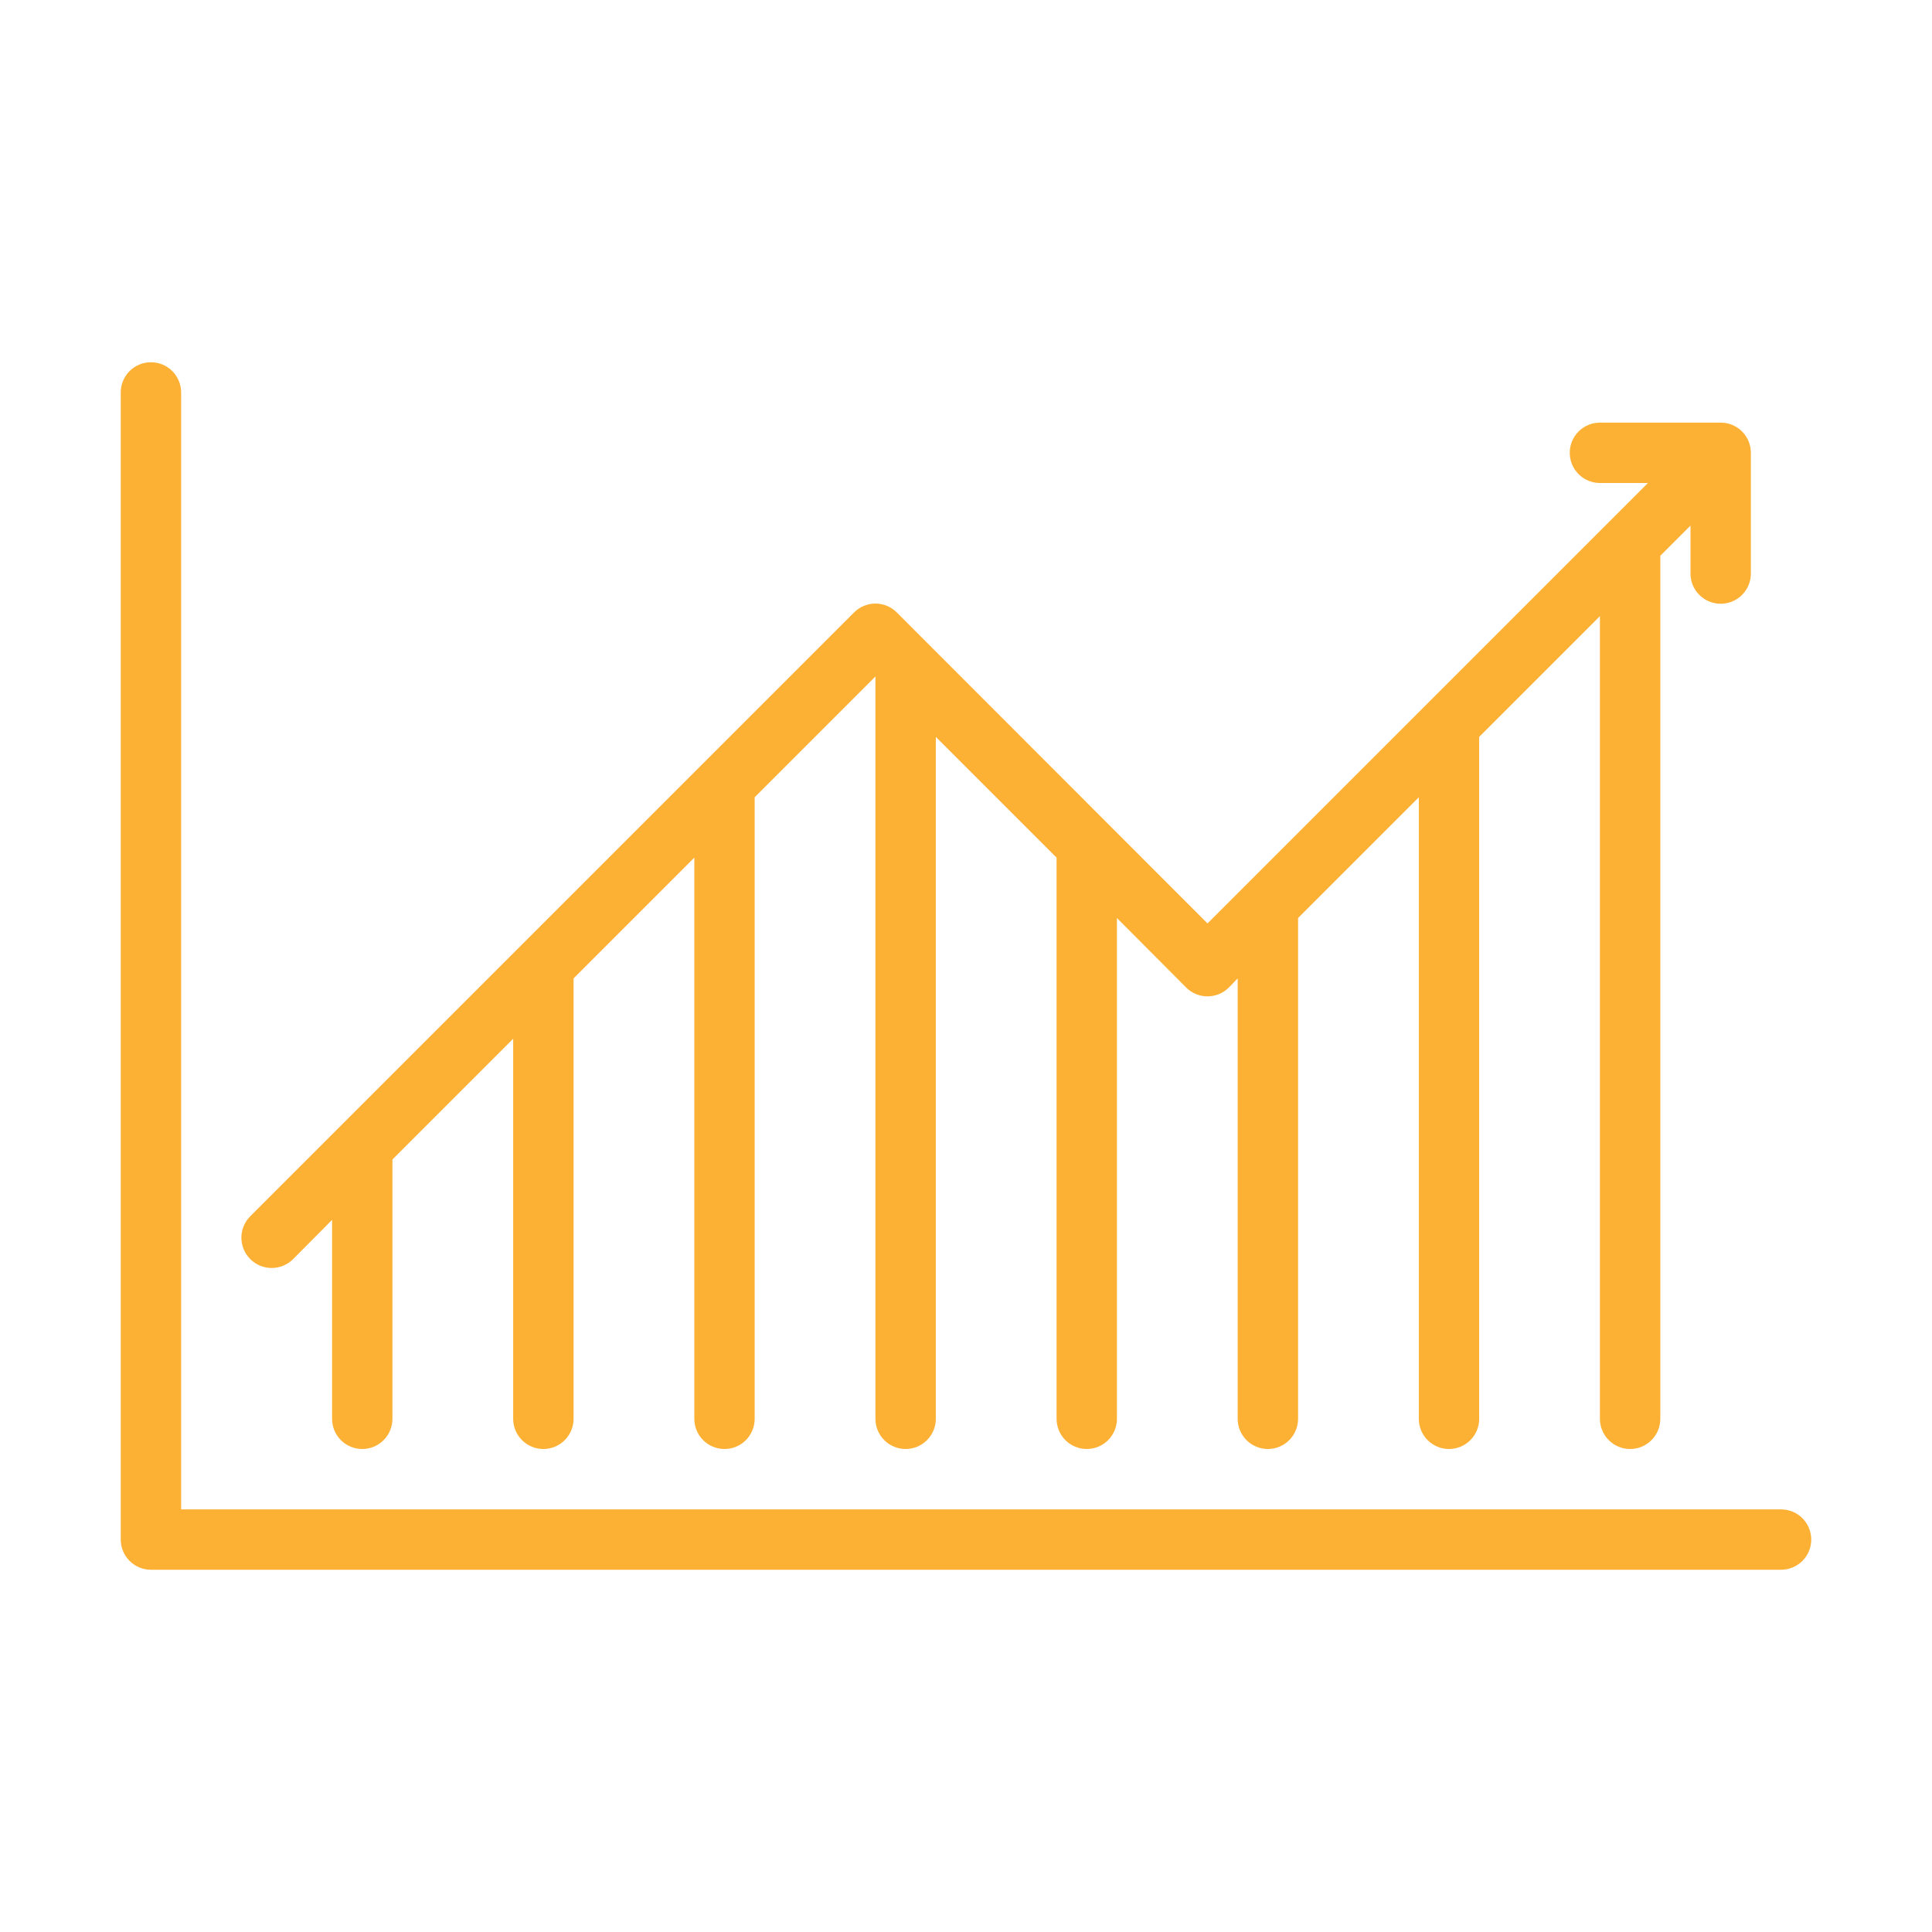
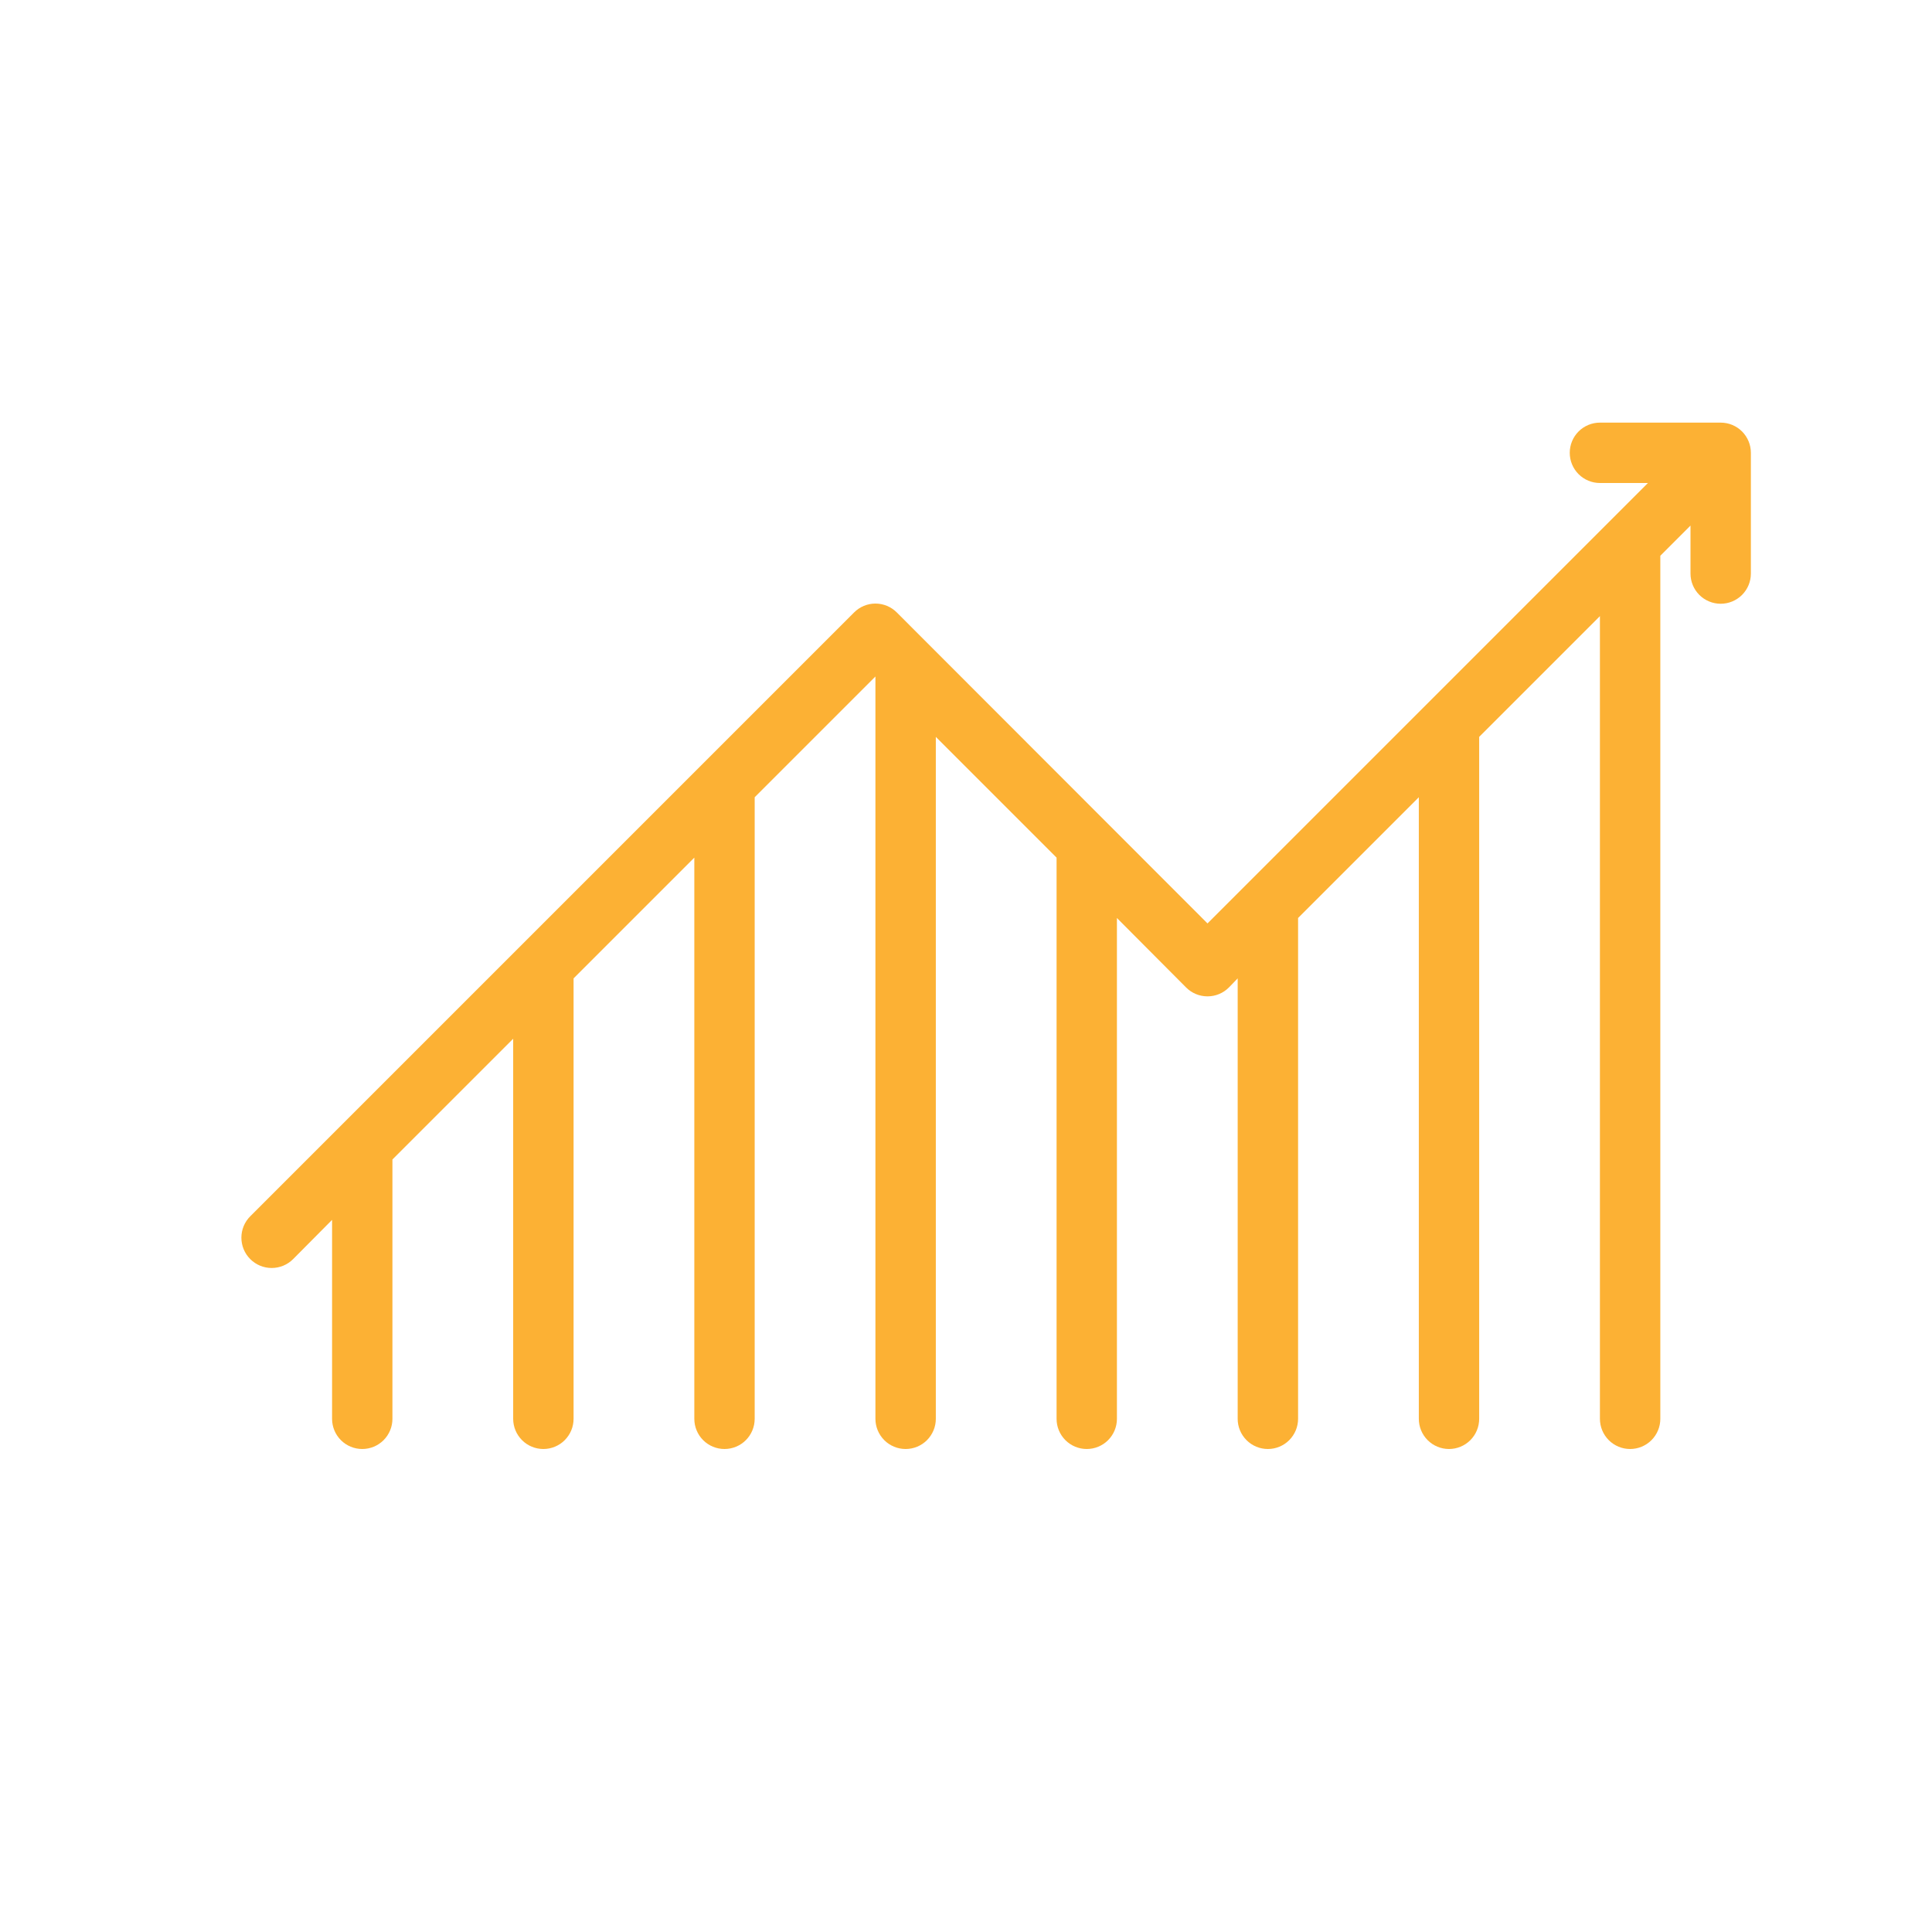
<svg xmlns="http://www.w3.org/2000/svg" width="84" height="84" viewBox="0 0 84 84" fill="none">
-   <path d="M77.438 65.625H7.875V17.062C7.875 16.714 7.737 16.381 7.491 16.134C7.244 15.888 6.911 15.75 6.562 15.75C6.214 15.75 5.881 15.888 5.634 16.134C5.388 16.381 5.25 16.714 5.25 17.062V66.938C5.25 67.286 5.388 67.619 5.634 67.866C5.881 68.112 6.214 68.25 6.562 68.25H77.438C77.786 68.25 78.119 68.112 78.366 67.866C78.612 67.619 78.75 67.286 78.75 66.938C78.75 66.589 78.612 66.256 78.366 66.009C78.119 65.763 77.786 65.625 77.438 65.625Z" fill="#FCB134" />
  <path d="M74.812 18.375H69.562C69.214 18.375 68.881 18.513 68.634 18.759C68.388 19.006 68.25 19.339 68.25 19.688C68.25 20.036 68.388 20.369 68.634 20.616C68.881 20.862 69.214 21 69.562 21H71.649L52.5 40.149L38.994 26.631C38.872 26.508 38.727 26.41 38.567 26.343C38.407 26.277 38.236 26.242 38.062 26.242C37.889 26.242 37.718 26.277 37.558 26.343C37.398 26.41 37.253 26.508 37.131 26.631L10.881 52.881C10.633 53.128 10.495 53.463 10.495 53.812C10.495 54.162 10.633 54.497 10.881 54.744C11.128 54.992 11.463 55.13 11.812 55.13C12.162 55.13 12.497 54.992 12.744 54.744L14.438 53.038V61.688C14.438 62.036 14.576 62.369 14.822 62.616C15.068 62.862 15.402 63 15.75 63C16.098 63 16.432 62.862 16.678 62.616C16.924 62.369 17.062 62.036 17.062 61.688V50.413L22.312 45.163V61.688C22.312 62.036 22.451 62.369 22.697 62.616C22.943 62.862 23.277 63 23.625 63C23.973 63 24.307 62.862 24.553 62.616C24.799 62.369 24.938 62.036 24.938 61.688V42.538L30.188 37.288V61.688C30.188 62.036 30.326 62.369 30.572 62.616C30.818 62.862 31.152 63 31.5 63C31.848 63 32.182 62.862 32.428 62.616C32.674 62.369 32.812 62.036 32.812 61.688V34.663L38.062 29.413V61.688C38.062 62.036 38.201 62.369 38.447 62.616C38.693 62.862 39.027 63 39.375 63C39.723 63 40.057 62.862 40.303 62.616C40.549 62.369 40.688 62.036 40.688 61.688V32.038L45.938 37.288V61.688C45.938 62.036 46.076 62.369 46.322 62.616C46.568 62.862 46.902 63 47.25 63C47.598 63 47.932 62.862 48.178 62.616C48.424 62.369 48.562 62.036 48.562 61.688V39.913L51.568 42.932C51.69 43.055 51.835 43.153 51.995 43.219C52.155 43.286 52.327 43.32 52.5 43.32C52.673 43.32 52.845 43.286 53.005 43.219C53.165 43.153 53.31 43.055 53.432 42.932L53.812 42.538V61.688C53.812 62.036 53.951 62.369 54.197 62.616C54.443 62.862 54.777 63 55.125 63C55.473 63 55.807 62.862 56.053 62.616C56.299 62.369 56.438 62.036 56.438 61.688V39.913L61.688 34.663V61.688C61.688 62.036 61.826 62.369 62.072 62.616C62.318 62.862 62.652 63 63 63C63.348 63 63.682 62.862 63.928 62.616C64.174 62.369 64.312 62.036 64.312 61.688V32.038L69.562 26.788V61.688C69.562 62.036 69.701 62.369 69.947 62.616C70.193 62.862 70.527 63 70.875 63C71.223 63 71.557 62.862 71.803 62.616C72.049 62.369 72.188 62.036 72.188 61.688V24.163L73.5 22.851V24.938C73.5 25.286 73.638 25.619 73.884 25.866C74.131 26.112 74.464 26.25 74.812 26.25C75.161 26.25 75.495 26.112 75.741 25.866C75.987 25.619 76.125 25.286 76.125 24.938V19.688C76.125 19.339 75.987 19.006 75.741 18.759C75.495 18.513 75.161 18.375 74.812 18.375Z" fill="#FCB134" />
</svg>